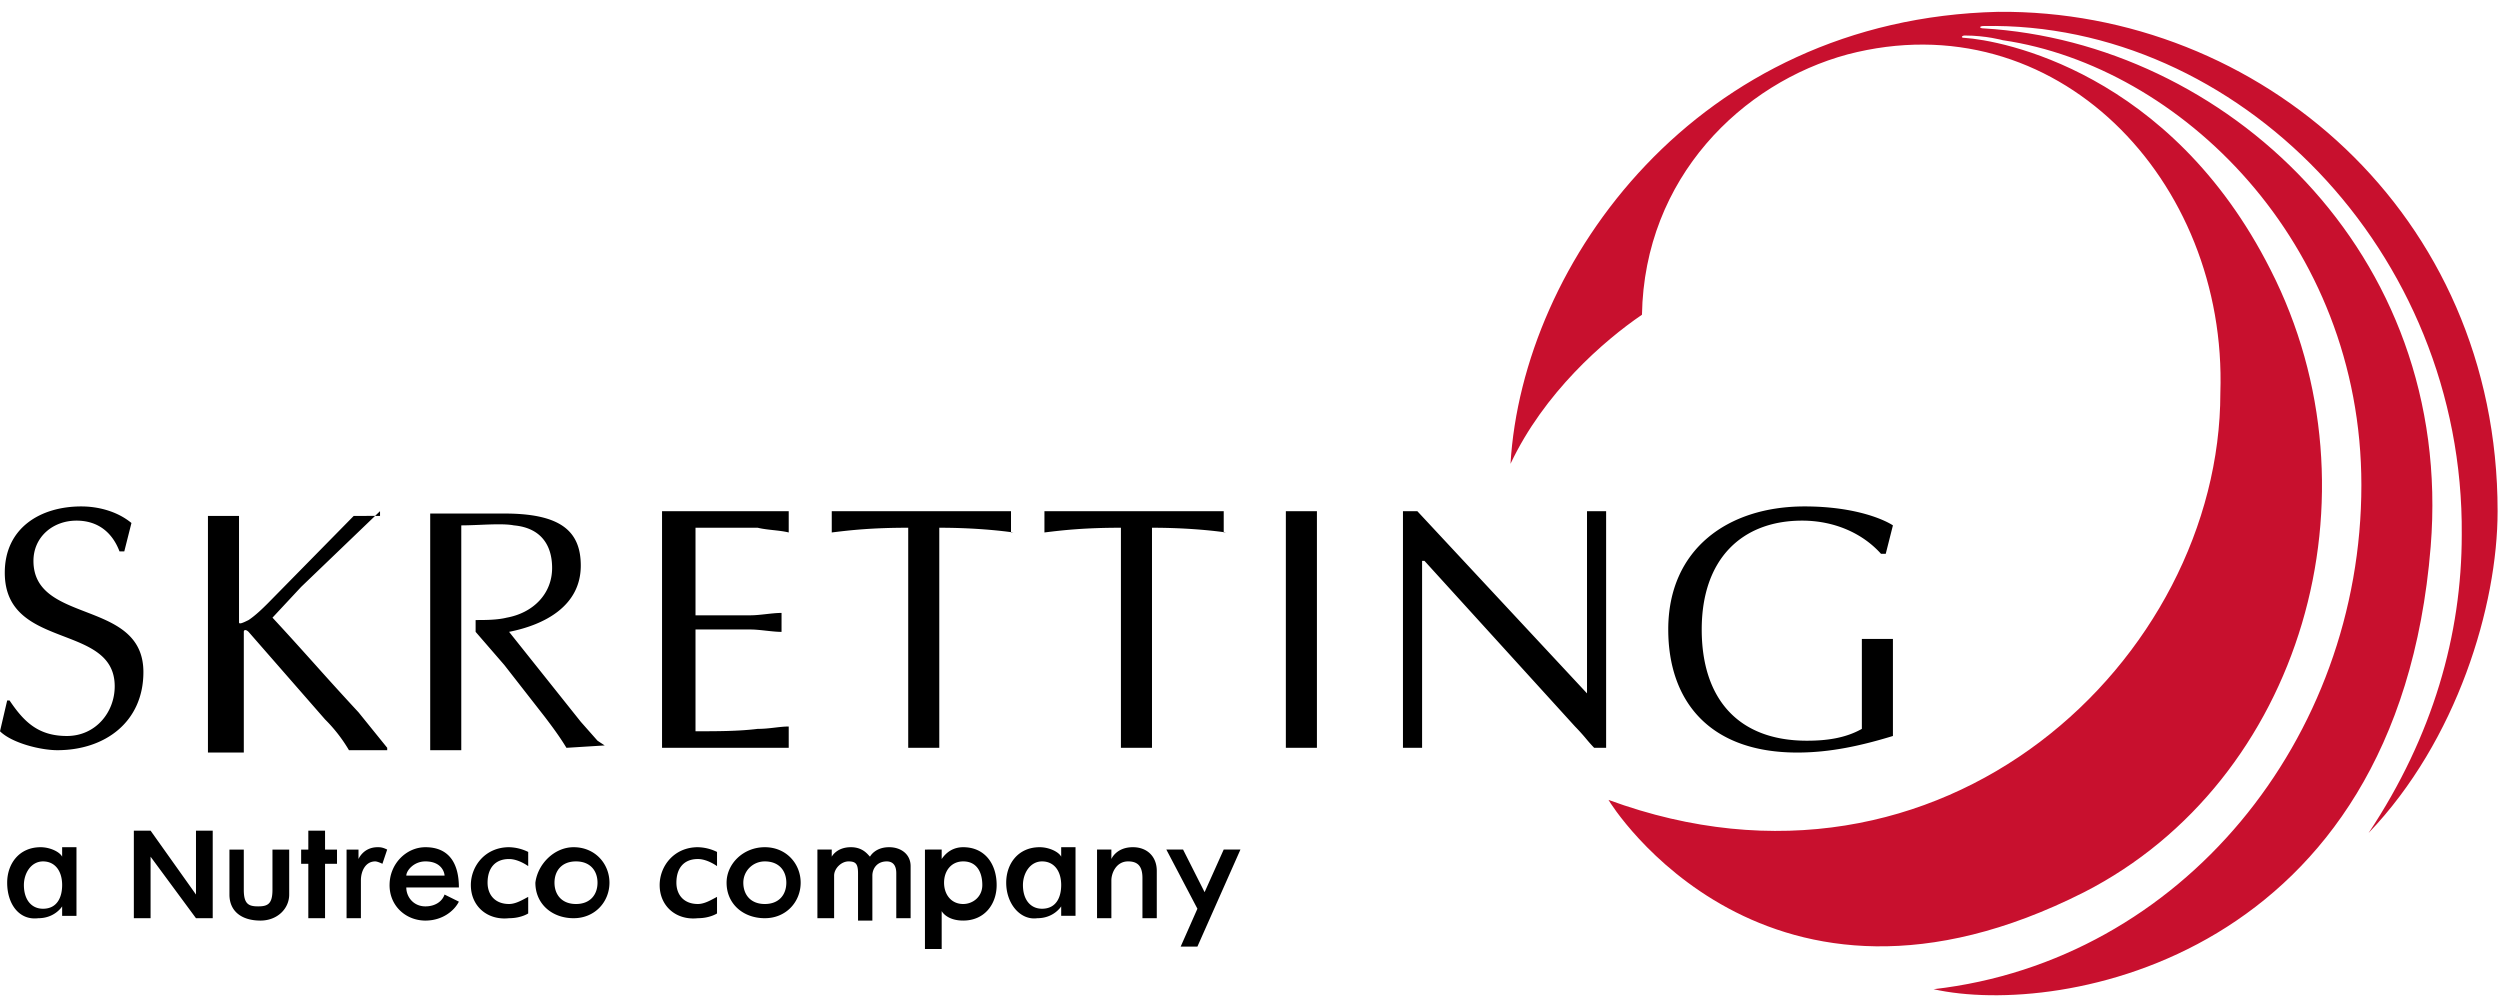
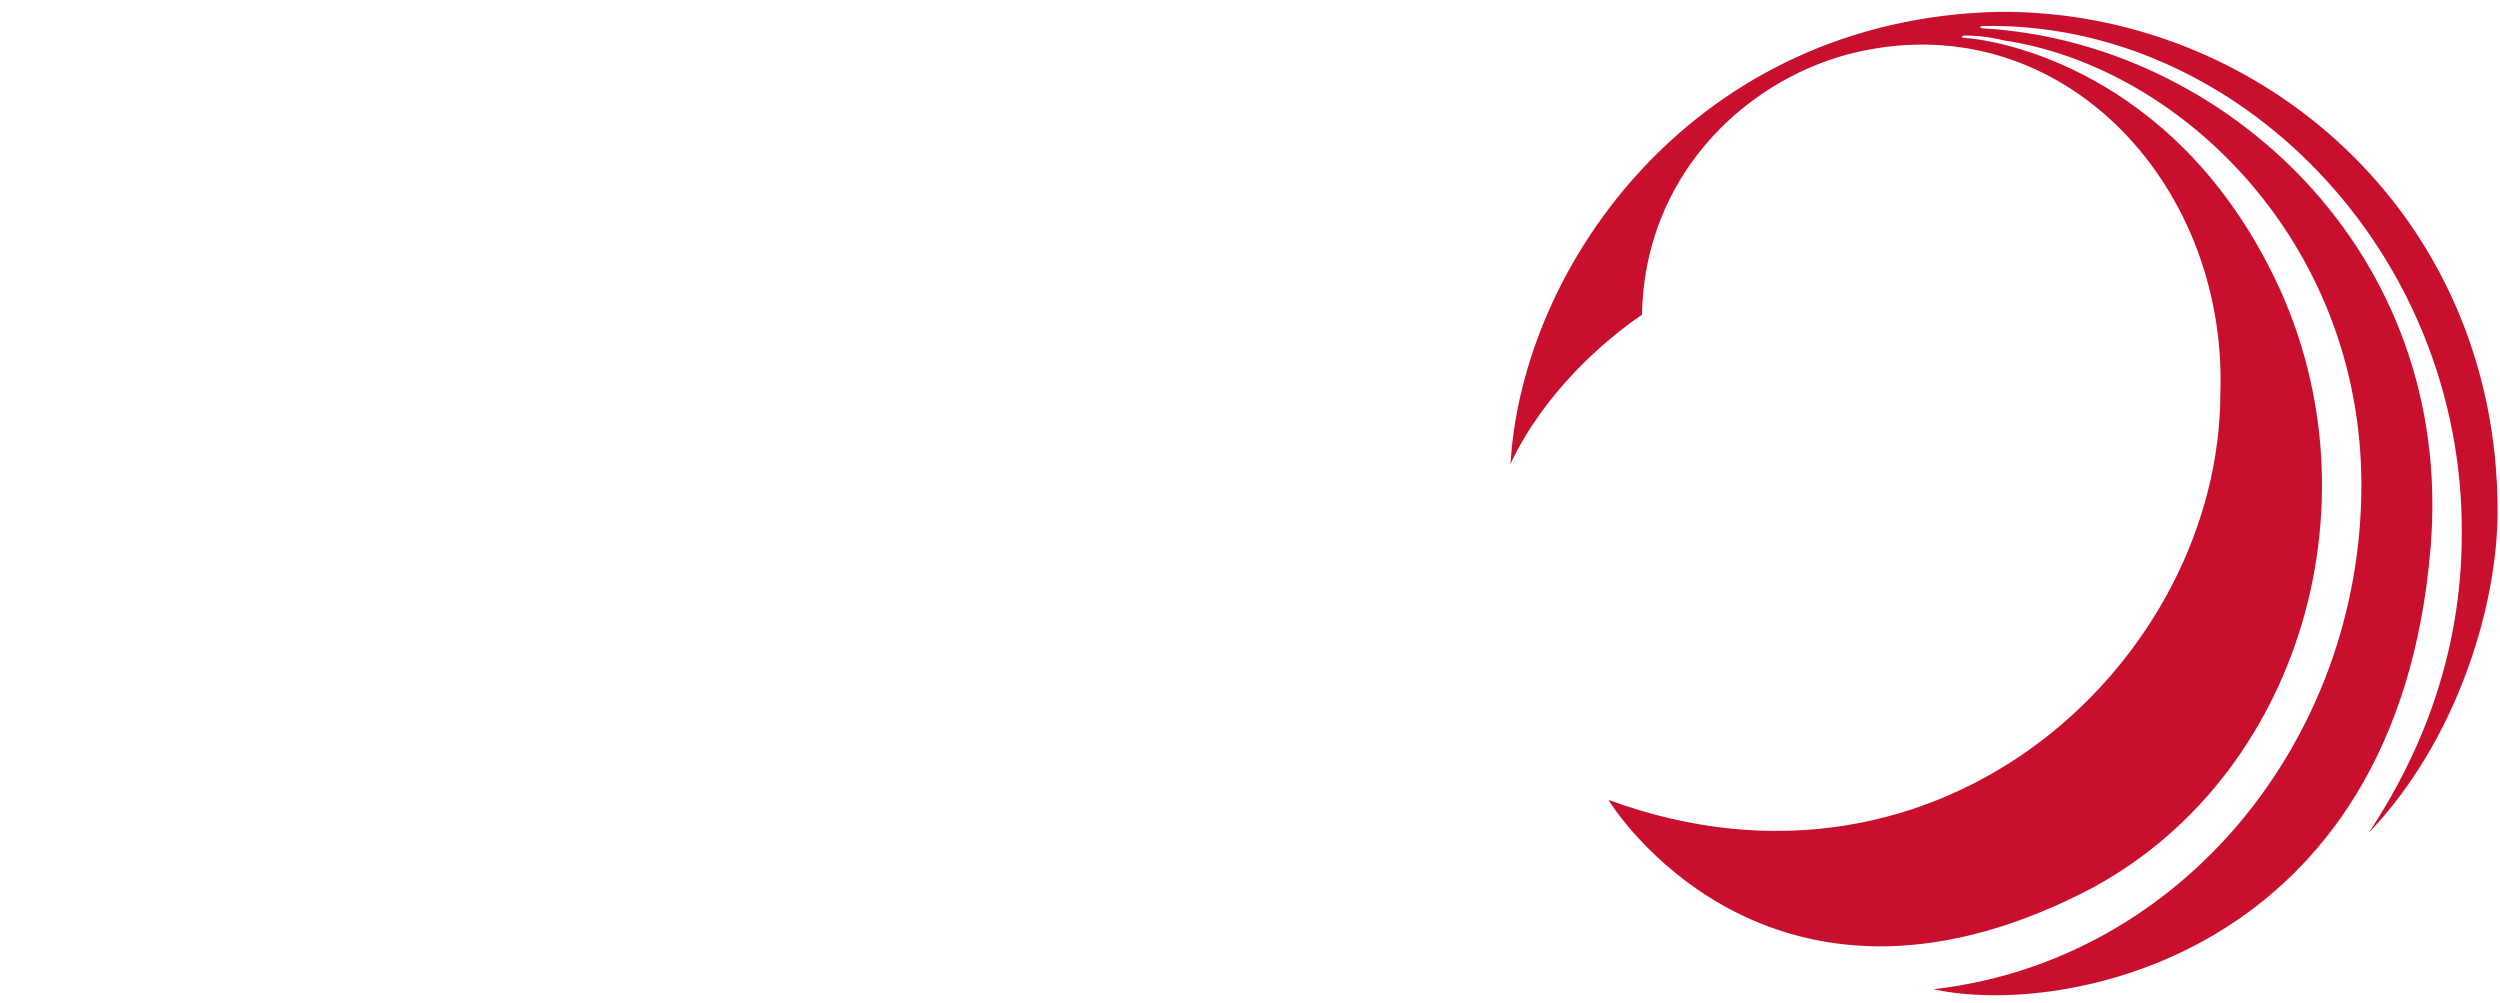
<svg xmlns="http://www.w3.org/2000/svg" xmlns:xlink="http://www.w3.org/1999/xlink" class="c-svg" width="147" height="59" focusable="false">
  <defs>
    <symbol viewBox="0 0 147 59" id="logo-skretting-colored">
      <path d="M117.769 2.365c10.399 1.531 21.08 11.828 21.08 26.16 0 14.89-10.54 27.97-25.156 29.64 7.448 1.67 27.264-1.81 29.231-26.021 1.406-17.394-12.226-29.64-26.28-30.474-.281 0-.281-.14 0-.14 14.897-.278 28.248 13.22 28.107 29.918 0 5.844-1.686 11.828-5.48 17.533 5.199-5.427 7.588-13.359 7.588-18.925 0-17.533-14.053-29.5-29.371-29.36-17.708.417-27.967 14.75-28.67 26.577 1.968-4.174 5.481-7.235 7.73-8.766.14-8.07 5.902-13.637 12.086-15.307C120.86 0 130.979 10.575 130.557 23.1c0 15.585-16.302 31.17-35.977 23.934.14.278 9.276 14.889 27.967 5.427 12.789-6.54 17.707-23.378 10.962-36.597-5.903-11.689-15.881-13.498-17.989-13.637-.281 0-.14-.139 0-.139 1.265 0 2.249.278 2.249.278z" fill="#C8102E" />
-       <path fill-rule="evenodd" clip-rule="evenodd" d="M7.308 32.422h-.281c-.422-1.113-1.265-1.809-2.53-1.809-1.405 0-2.53.974-2.53 2.366 0 1.813 1.507 2.395 3.065 2.996 1.67.645 3.4 1.313 3.4 3.544 0 2.922-2.248 4.592-5.06 4.592-.983 0-2.67-.418-3.372-1.113l.422-1.81h.14c.843 1.253 1.687 2.088 3.373 2.088 1.686 0 2.81-1.392 2.81-2.922 0-1.785-1.458-2.345-2.989-2.933-1.693-.65-3.475-1.335-3.475-3.746 0-2.644 2.108-3.897 4.497-3.897.984 0 2.108.279 2.951.974l-.421 1.67zm15.037-2.365l-.29.278H20.8l-5.06 5.148c-.28.279-.702.696-1.123.975-.281.139-.563.278-.563.139v-6.262h-1.827V44.25h2.109v-7.097c0-.139.14-.139.28 0l4.498 5.149a8.944 8.944 0 011.405 1.809h2.249v-.14l-1.687-2.087a200.846 200.846 0 01-2.53-2.783c-.843-.939-1.686-1.878-2.529-2.783l1.686-1.809 4.348-4.174h.29v-.278zm23.118 1.113c.316.035.633.07.914.139v-1.252h-7.449v13.915h7.449v-1.253c-.266 0-.531.031-.811.064-.314.037-.645.075-1.016.075-1.125.14-2.39.14-3.654.14v-5.984h3.232c.281 0 .597.035.914.07.316.034.632.07.913.07V36.04c-.281 0-.597.035-.913.07-.317.035-.633.07-.914.07h-3.232v-5.15h3.654c.28.07.597.105.913.14zm14.124.139a20.424 20.424 0 00-.14-.02v-1.232h-10.54v1.252c1.124-.14 2.388-.278 4.496-.278v12.94h1.827v-12.94c1.743 0 3.23.126 4.217.259v.019h.14zm17.848-1.252h-1.827v13.915h1.827V30.057zm16.864 13.915h-.562a9.017 9.017 0 01-.451-.506 12.32 12.32 0 00-.673-.747l-8.854-9.74h-.14v10.993h-1.125V30.057h.844l9.978 10.714V30.057h1.124v13.915h-.14zm16.583-11.41h-.281c-1.124-1.253-2.81-1.949-4.637-1.949-3.514 0-5.903 2.227-5.903 6.401 0 4.035 2.108 6.54 6.184 6.54 1.124 0 2.248-.139 3.232-.696v-5.287h1.827v5.705c-1.827.557-3.654.974-5.621.974-5.2 0-7.59-3.061-7.59-7.236 0-4.731 3.514-7.236 8.011-7.236 3.092 0 4.778.835 5.2 1.114l-.422 1.67zm-77.575 11.41l2.248-.14-.421-.278-.984-1.113-4.216-5.288c2.108-.417 4.216-1.53 4.216-3.896 0-2.087-1.265-3.061-4.497-3.061h-4.357V44.11h1.827V30.892c.323 0 .691-.015 1.065-.03.766-.032 1.555-.064 2.027.03 1.546.139 2.249 1.113 2.249 2.504 0 1.53-1.125 2.644-2.67 2.922-.563.14-1.265.14-1.828.14v.695l1.687 1.948 2.39 3.062c.42.556.842 1.113 1.264 1.809zm38.788-12.663a20.424 20.424 0 00-.14-.02v-1.232H61.413v1.252c1.124-.14 2.389-.278 4.497-.278v12.94h1.827v-12.94c1.742 0 3.229.126 4.216.259v.019h.14zM2.389 49.816c-1.265 0-1.967.974-1.967 2.087 0 1.253.702 2.227 1.827 2.088.983 0 1.405-.696 1.405-.696v.556h.843v-4.035h-.843v.557c-.14-.279-.703-.557-1.265-.557zm-.984 2.226c0-.695.422-1.391 1.125-1.391.702 0 1.124.557 1.124 1.391 0 .696-.281 1.392-1.124 1.392-.703 0-1.125-.557-1.125-1.392zm7.449-1.67v3.619H7.87v-5.149h.984l2.67 3.757v-3.757h.984v5.149h-.984l-2.67-3.618zm8.15-.417h-.983v2.366c0 .835-.281.974-.843.974-.562 0-.843-.14-.843-.974v-2.366h-.844V52.6c0 .974.703 1.53 1.827 1.53.984 0 1.687-.695 1.687-1.53v-2.644zm1.125 4.036v-3.2h-.422v-.836h.422v-1.113h.984v1.113h.703v.835h-.703v3.2h-.984zm3.092-2.227c0-.556.28-1.113.843-1.113.14 0 .422.14.422.14l.28-.836c-.28-.139-.42-.139-.561-.139-.844 0-1.125.696-1.125.696v-.557h-.702v4.036h.843v-2.227zm1.686.278c0-1.252.984-2.226 2.108-2.226 1.406 0 1.968.974 1.968 2.366H23.89c0 .556.422 1.113 1.124 1.113.562 0 .984-.279 1.125-.696l.843.418c-.281.556-.984 1.113-1.968 1.113-1.124 0-2.108-.835-2.108-2.088zm3.233-.556c0-.14-.141-.835-1.125-.835-.702 0-1.124.557-1.124.835h2.249zm3.794-1.67c-1.405 0-2.248 1.113-2.248 2.226 0 1.253.983 2.088 2.248 1.949.703 0 1.124-.279 1.124-.279v-.974c-.052.026-.11.057-.17.09-.268.143-.61.328-.954.328-.843 0-1.265-.557-1.265-1.253 0-.835.422-1.391 1.265-1.391.562 0 1.124.417 1.124.417v-.835a2.668 2.668 0 00-1.124-.278zm3.794 0c1.265 0 2.108.974 2.108 2.087 0 1.114-.843 2.088-2.108 2.088-1.264 0-2.248-.835-2.248-2.088.14-1.113 1.124-2.087 2.248-2.087zm-1.124 2.087c0 .696.422 1.253 1.265 1.253s1.265-.557 1.265-1.253c0-.695-.422-1.252-1.265-1.252s-1.265.557-1.265 1.252zm8.432-2.087c-1.405 0-2.248 1.113-2.248 2.226 0 1.253.984 2.088 2.248 1.949.703 0 1.125-.279 1.125-.279v-.974c-.052.026-.109.056-.17.089h-.001c-.267.144-.61.329-.954.329-.843 0-1.264-.557-1.264-1.253 0-.835.421-1.391 1.264-1.391.562 0 1.125.417 1.125.417v-.835a2.668 2.668 0 00-1.125-.278zm3.935 0c1.265 0 2.108.974 2.108 2.087 0 1.114-.843 2.088-2.108 2.088-1.264 0-2.248-.835-2.248-2.088 0-1.113.983-2.087 2.248-2.087zm-1.264 2.087c0 .696.421 1.253 1.264 1.253.844 0 1.265-.557 1.265-1.253 0-.695-.421-1.252-1.265-1.252-.702 0-1.264.557-1.264 1.252zm4.356 2.088h.983v-2.505c0-.418.422-.835.844-.835s.562.14.562.696v2.783h.843v-2.644c0-.418.282-.835.844-.835.28 0 .562.14.562.696v2.644h.843v-3.062c0-.696-.562-1.113-1.265-1.113-.843 0-1.124.557-1.124.557l-.06-.063c-.156-.173-.448-.494-1.064-.494-.844 0-1.125.557-1.125.557v-.418h-.843v4.036zm6.465-4.036h.843v.557c.281-.418.703-.696 1.265-.696 1.265 0 1.967.974 1.967 2.226 0 1.114-.702 2.088-1.967 2.088-.984 0-1.265-.557-1.265-.557V55.8h-.984v-5.845h.14zm3.232 2.087c0-.695-.281-1.391-1.124-1.391-.703 0-1.125.557-1.125 1.252 0 .696.422 1.253 1.125 1.253.562 0 1.124-.418 1.124-1.114zm3.373-2.226c-1.265 0-1.968.974-1.968 2.087 0 1.253.844 2.227 1.827 2.088.984 0 1.406-.696 1.406-.696v.556h.843v-4.035h-.843v.557c-.14-.279-.703-.557-1.265-.557zm-.984 2.226c0-.695.422-1.391 1.124-1.391.703 0 1.125.557 1.125 1.391 0 .696-.281 1.392-1.125 1.392-.702 0-1.124-.557-1.124-1.392zm5.2 1.949h-.843v-4.036h.843v.557s.281-.696 1.265-.696c.843 0 1.405.557 1.405 1.392v2.783h-.843v-2.366c0-.696-.281-.974-.843-.974-.703 0-.984.696-.984 1.113v2.227zm4.216-4.036h-.984l1.827 3.479-.984 2.226h.984l2.53-5.705h-.984L70.83 52.46l-1.265-2.505z" />
    </symbol>
  </defs>
  <use xlink:href="#logo-skretting-colored" />
</svg>